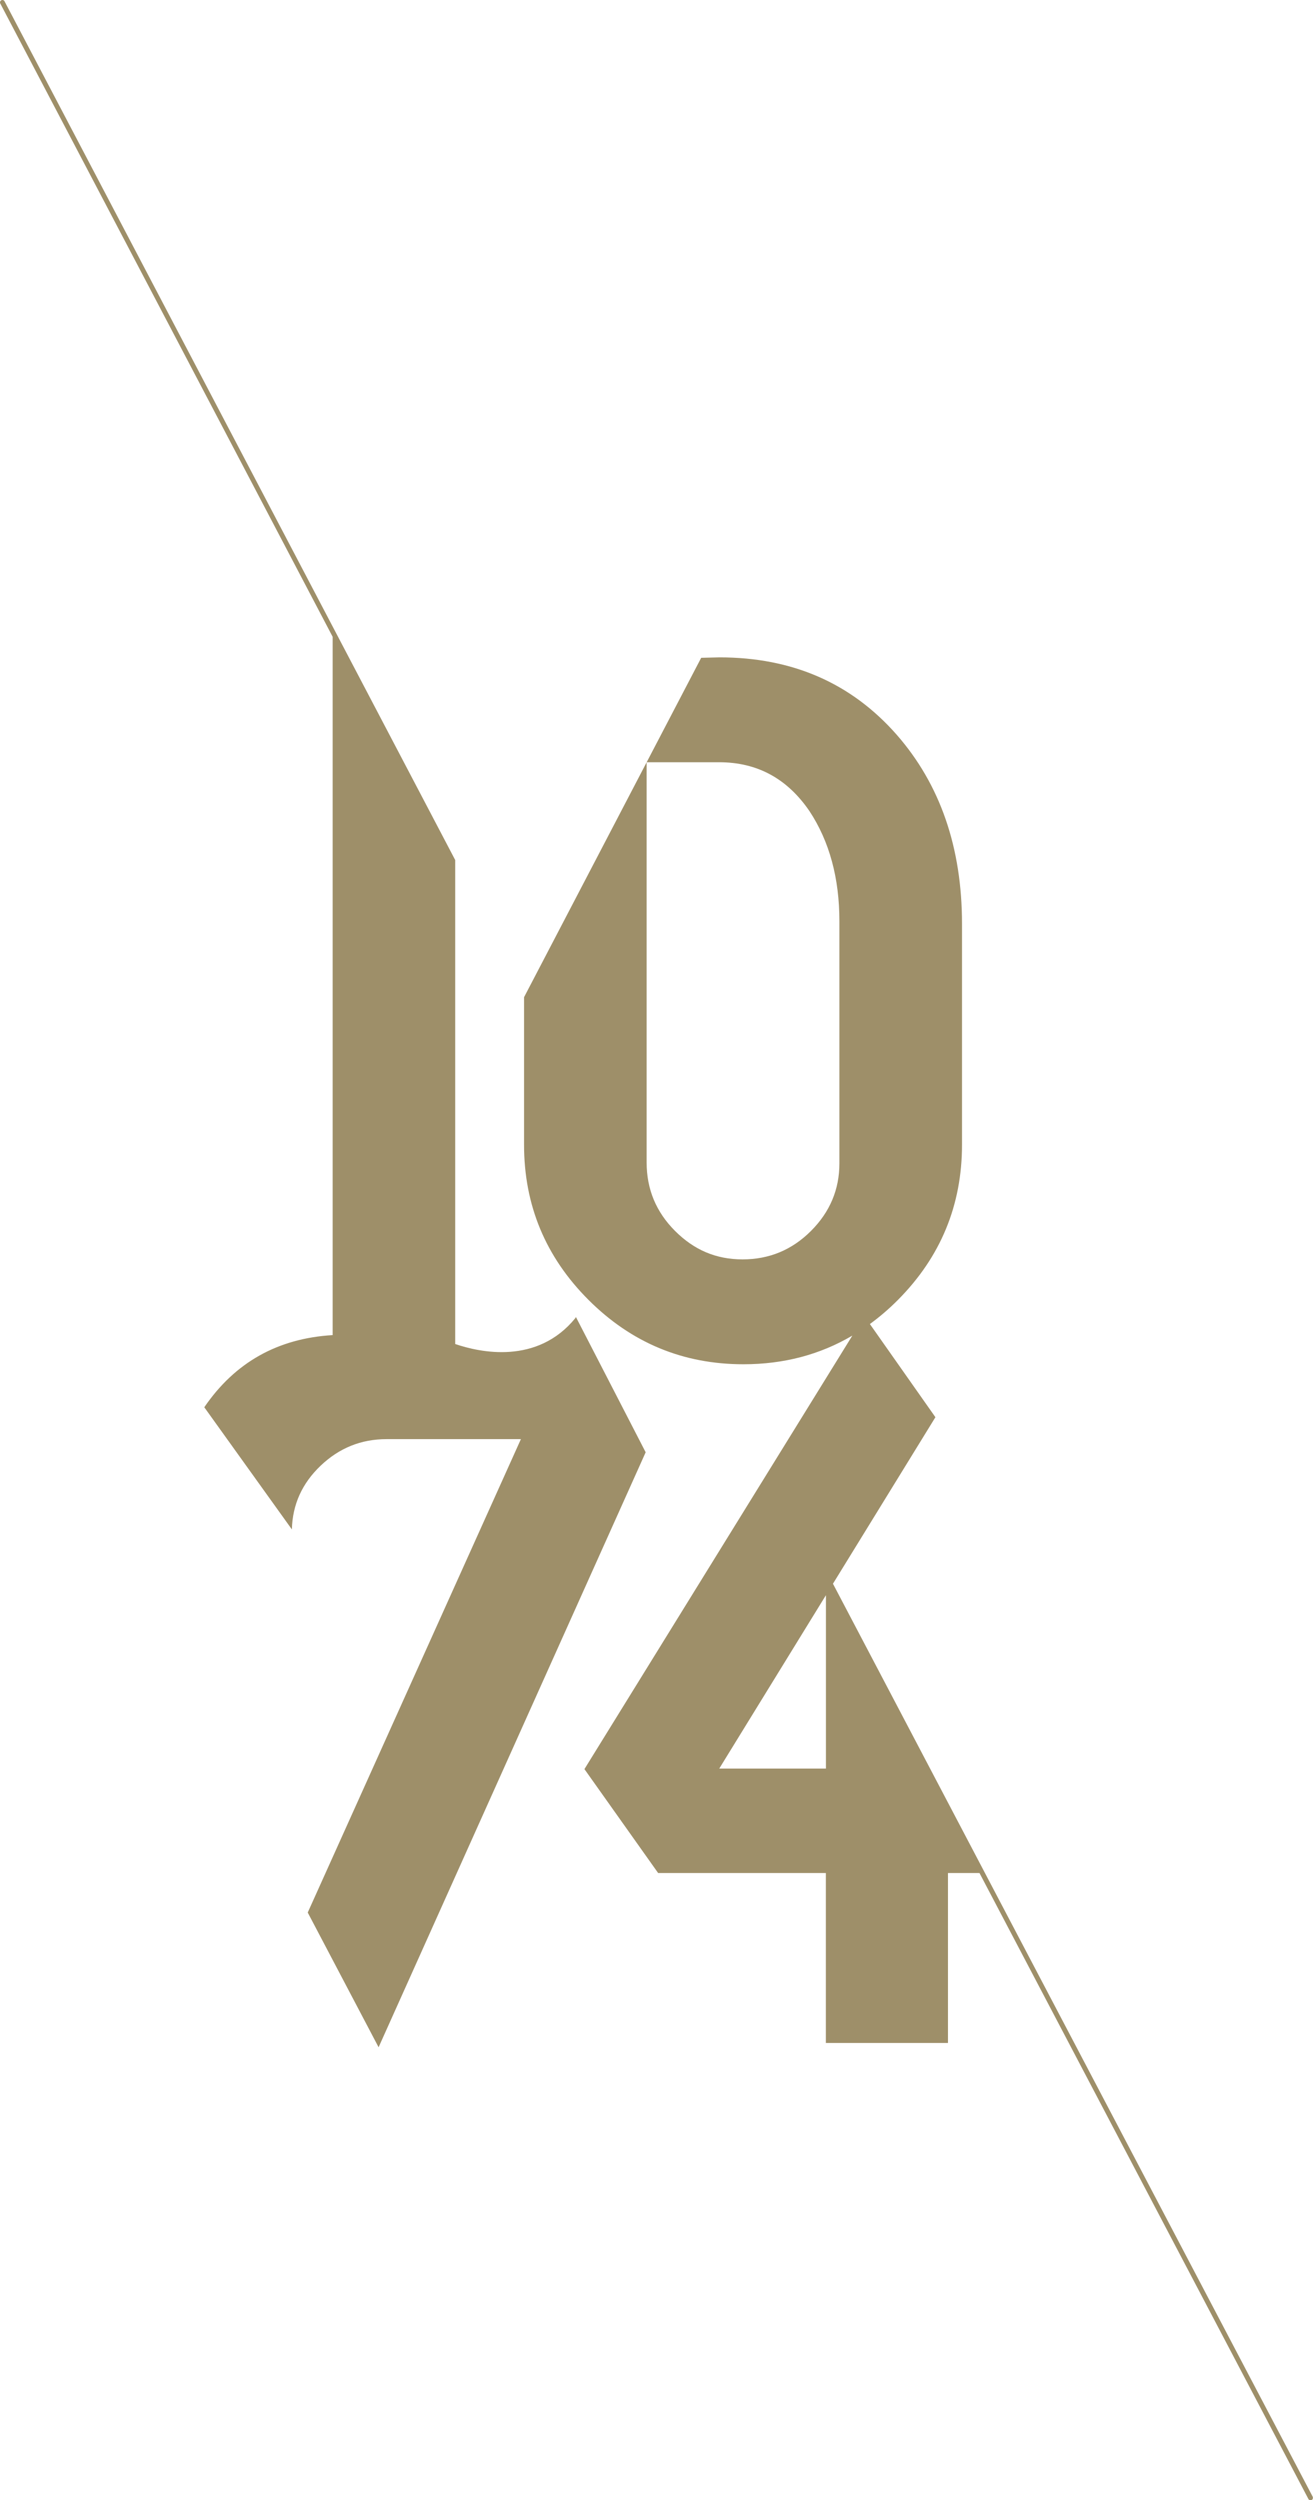
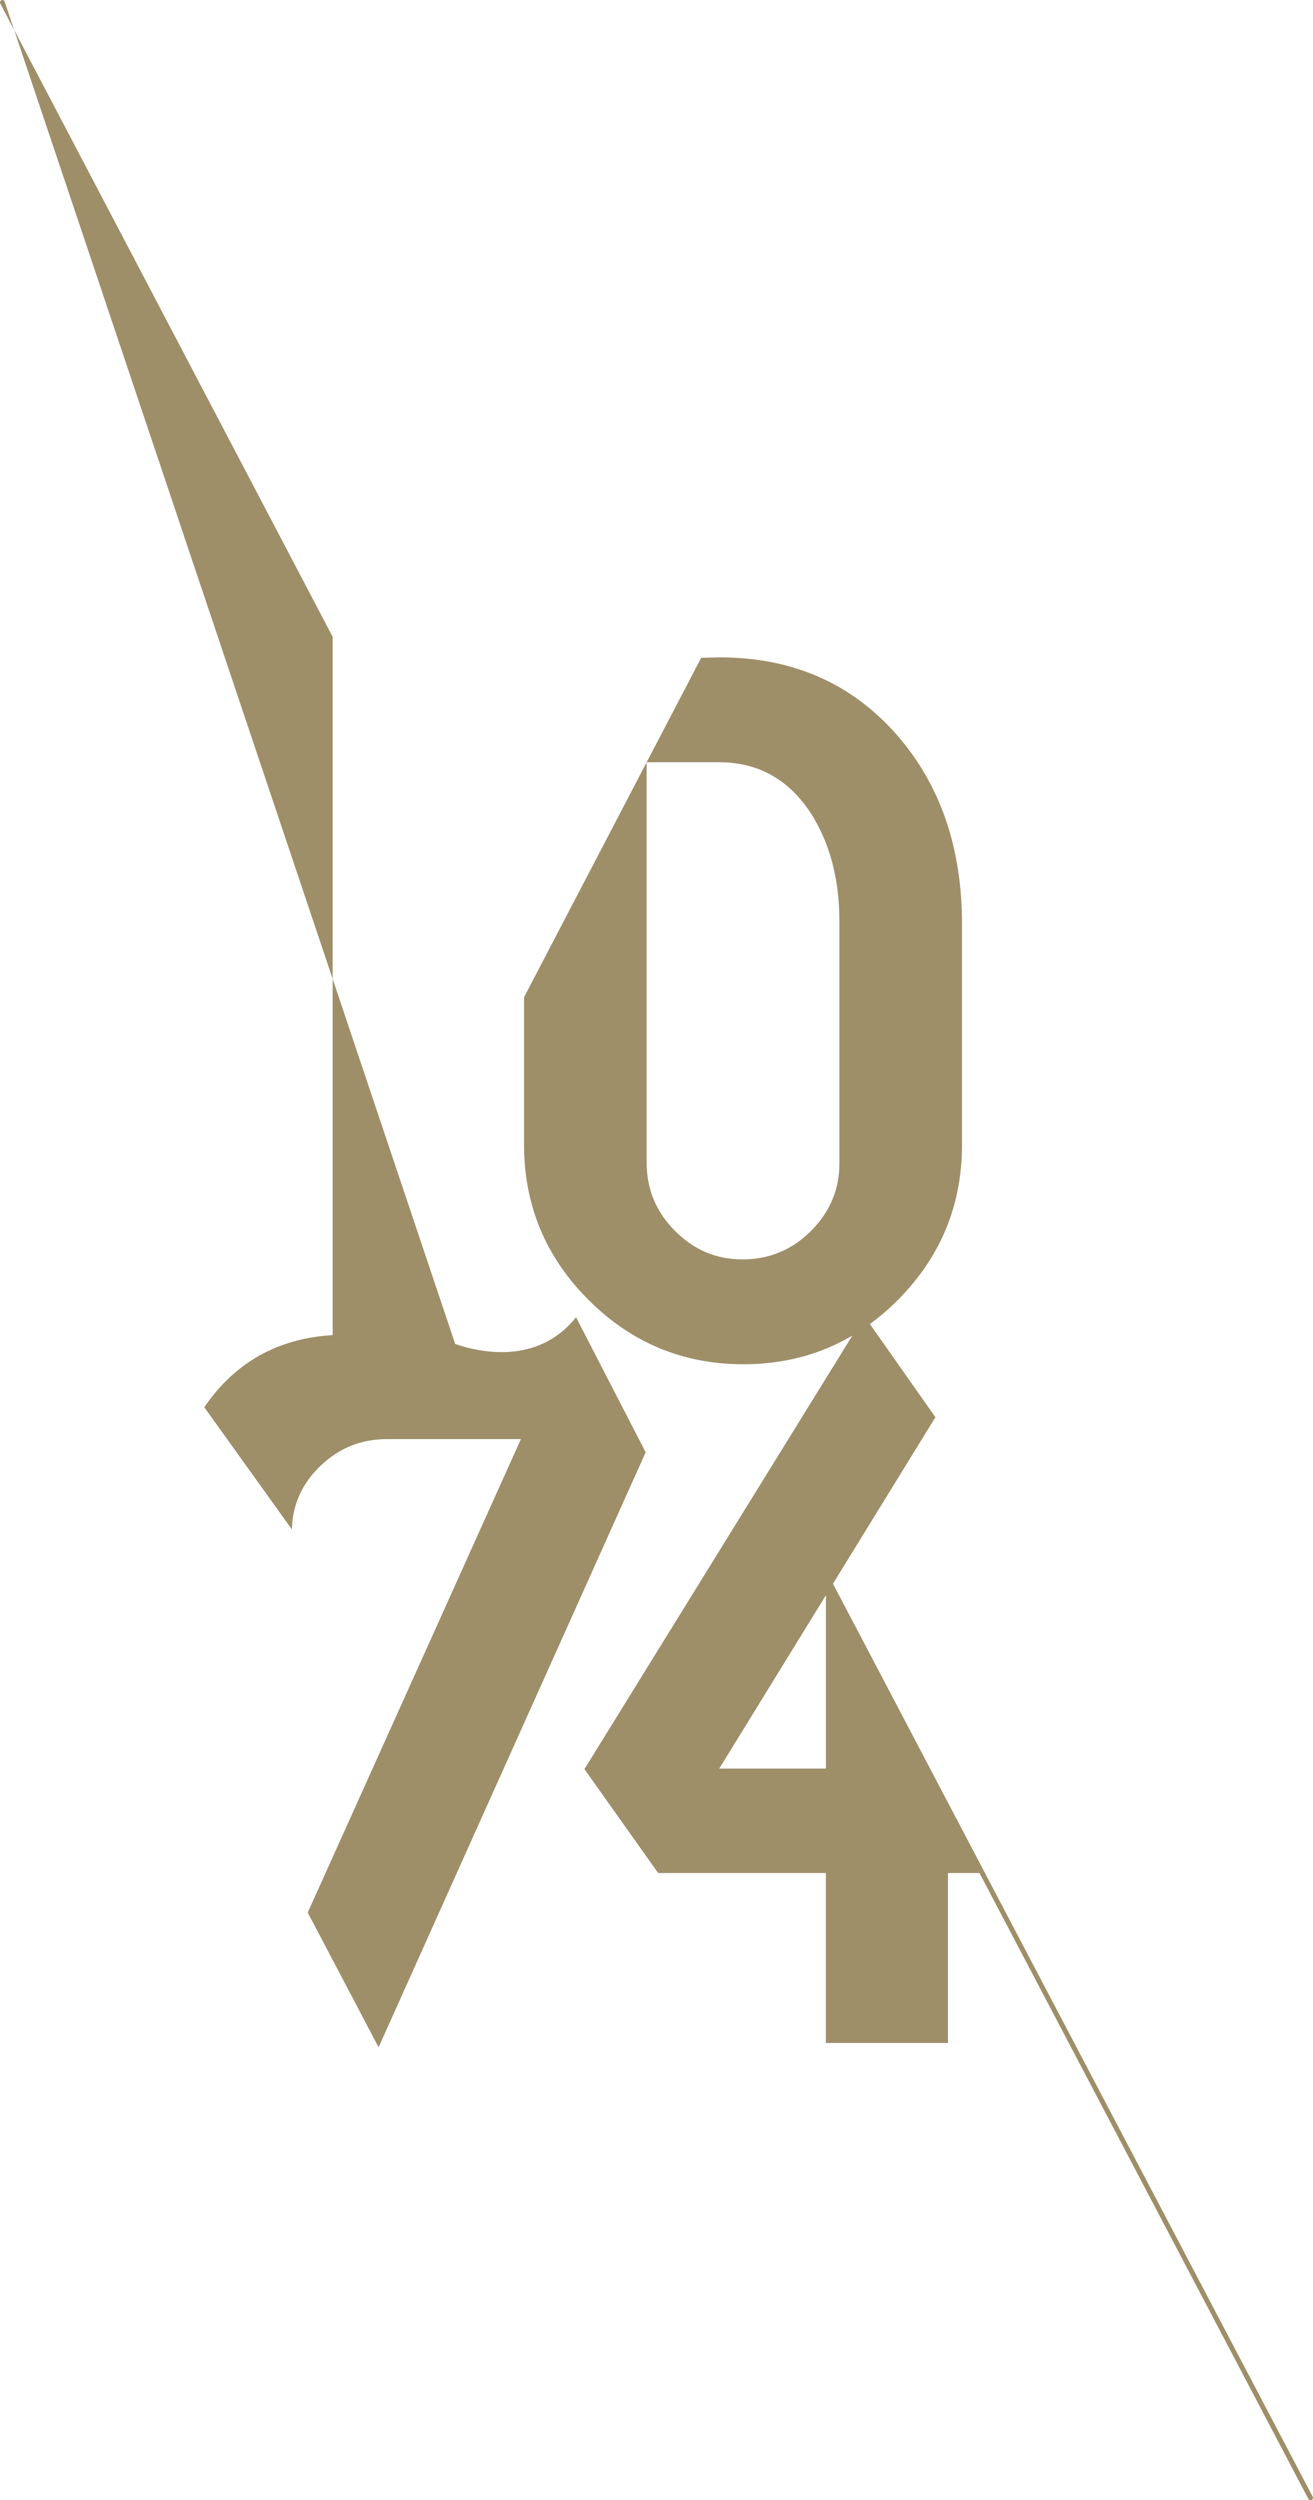
<svg xmlns="http://www.w3.org/2000/svg" id="Layer_2" viewBox="0 0 558.47 1062.99">
  <defs>
    <style>
      .cls-1 {
        fill: #9e8f69;
      }
    </style>
  </defs>
  <g id="Ebene_1">
-     <path class="cls-1" d="M558.35,1061.49l-204.06-388.16,43.58-70.8-27.87-39.61c4.16-3.04,8.16-6.46,11.98-10.31,18.13-18.26,27.2-40.24,27.2-65.93v-93.85c0-32.49-9.27-59.32-27.8-80.48-19.29-21.91-44.33-32.87-75.39-32.87l-7.75.19-23.19,44.4h0,0s0,0,0,0h30.82c16.22,0,28.95,6.93,38.43,20.78,8.48,12.85,12.73,28.47,12.73,46.85v102.92c0,11.09-4.03,20.66-12.09,28.72-8.06,8.06-17.76,12.09-29.09,12.09s-20.66-4.03-28.72-12.09c-8.06-8.06-12.09-17.76-12.09-29.09v-170.16l-52.14,99.87v62.74c0,25.69,9.13,47.67,27.39,65.93,18.26,18.26,40.24,27.39,65.93,27.39,17.12,0,32.56-4.08,46.32-12.19l-113.96,184.31,31.35,44.18h71.34v72.26h51.94v-72.26h13.4l139.9,266.13c.18.35.54.55.9.55.16,0,.32-.04.48-.12.5-.26.69-.88.43-1.38ZM351.3,751.91h-45.37l45.37-73.71v73.71ZM245.04,560.07v-.07s0,.02-.02.04l-.07-.13-.19.43c-16.27,20.04-40.73,14.63-51.14,11.07v-205.76L1.93.55C1.67.04,1.04-.14.55.12.05.38-.15,1,.12,1.5l141.37,269.24v296.88c-23.37,1.4-41.57,11.61-54.6,30.68l37.26,51.94c.25-10.54,4.33-19.57,12.23-27.1,7.9-7.53,17.25-11.29,28.04-11.29h57.14l-90.67,201.27,30.14,57.28,113.6-252.96-29.59-57.36Z" />
+     <path class="cls-1" d="M558.35,1061.49l-204.06-388.16,43.58-70.8-27.87-39.61c4.16-3.04,8.16-6.46,11.98-10.31,18.13-18.26,27.2-40.24,27.2-65.93v-93.85c0-32.49-9.27-59.32-27.8-80.48-19.29-21.91-44.33-32.87-75.39-32.87l-7.75.19-23.19,44.4h0,0s0,0,0,0h30.82c16.22,0,28.95,6.93,38.43,20.78,8.48,12.85,12.73,28.47,12.73,46.85v102.92c0,11.09-4.03,20.66-12.09,28.72-8.06,8.06-17.76,12.09-29.09,12.09s-20.66-4.03-28.72-12.09c-8.06-8.06-12.09-17.76-12.09-29.09v-170.16l-52.14,99.87v62.74c0,25.69,9.13,47.67,27.39,65.93,18.26,18.26,40.24,27.39,65.93,27.39,17.12,0,32.56-4.08,46.32-12.19l-113.96,184.31,31.35,44.18h71.34v72.26h51.94v-72.26h13.4l139.9,266.13c.18.35.54.55.9.55.16,0,.32-.04.48-.12.5-.26.69-.88.43-1.38ZM351.3,751.91h-45.37l45.37-73.71v73.71ZM245.04,560.07v-.07s0,.02-.02.04l-.07-.13-.19.43c-16.27,20.04-40.73,14.63-51.14,11.07L1.93.55C1.67.04,1.04-.14.55.12.05.38-.15,1,.12,1.5l141.37,269.24v296.88c-23.37,1.4-41.57,11.61-54.6,30.68l37.26,51.94c.25-10.54,4.33-19.57,12.23-27.1,7.9-7.53,17.25-11.29,28.04-11.29h57.14l-90.67,201.27,30.14,57.28,113.6-252.96-29.59-57.36Z" />
  </g>
</svg>